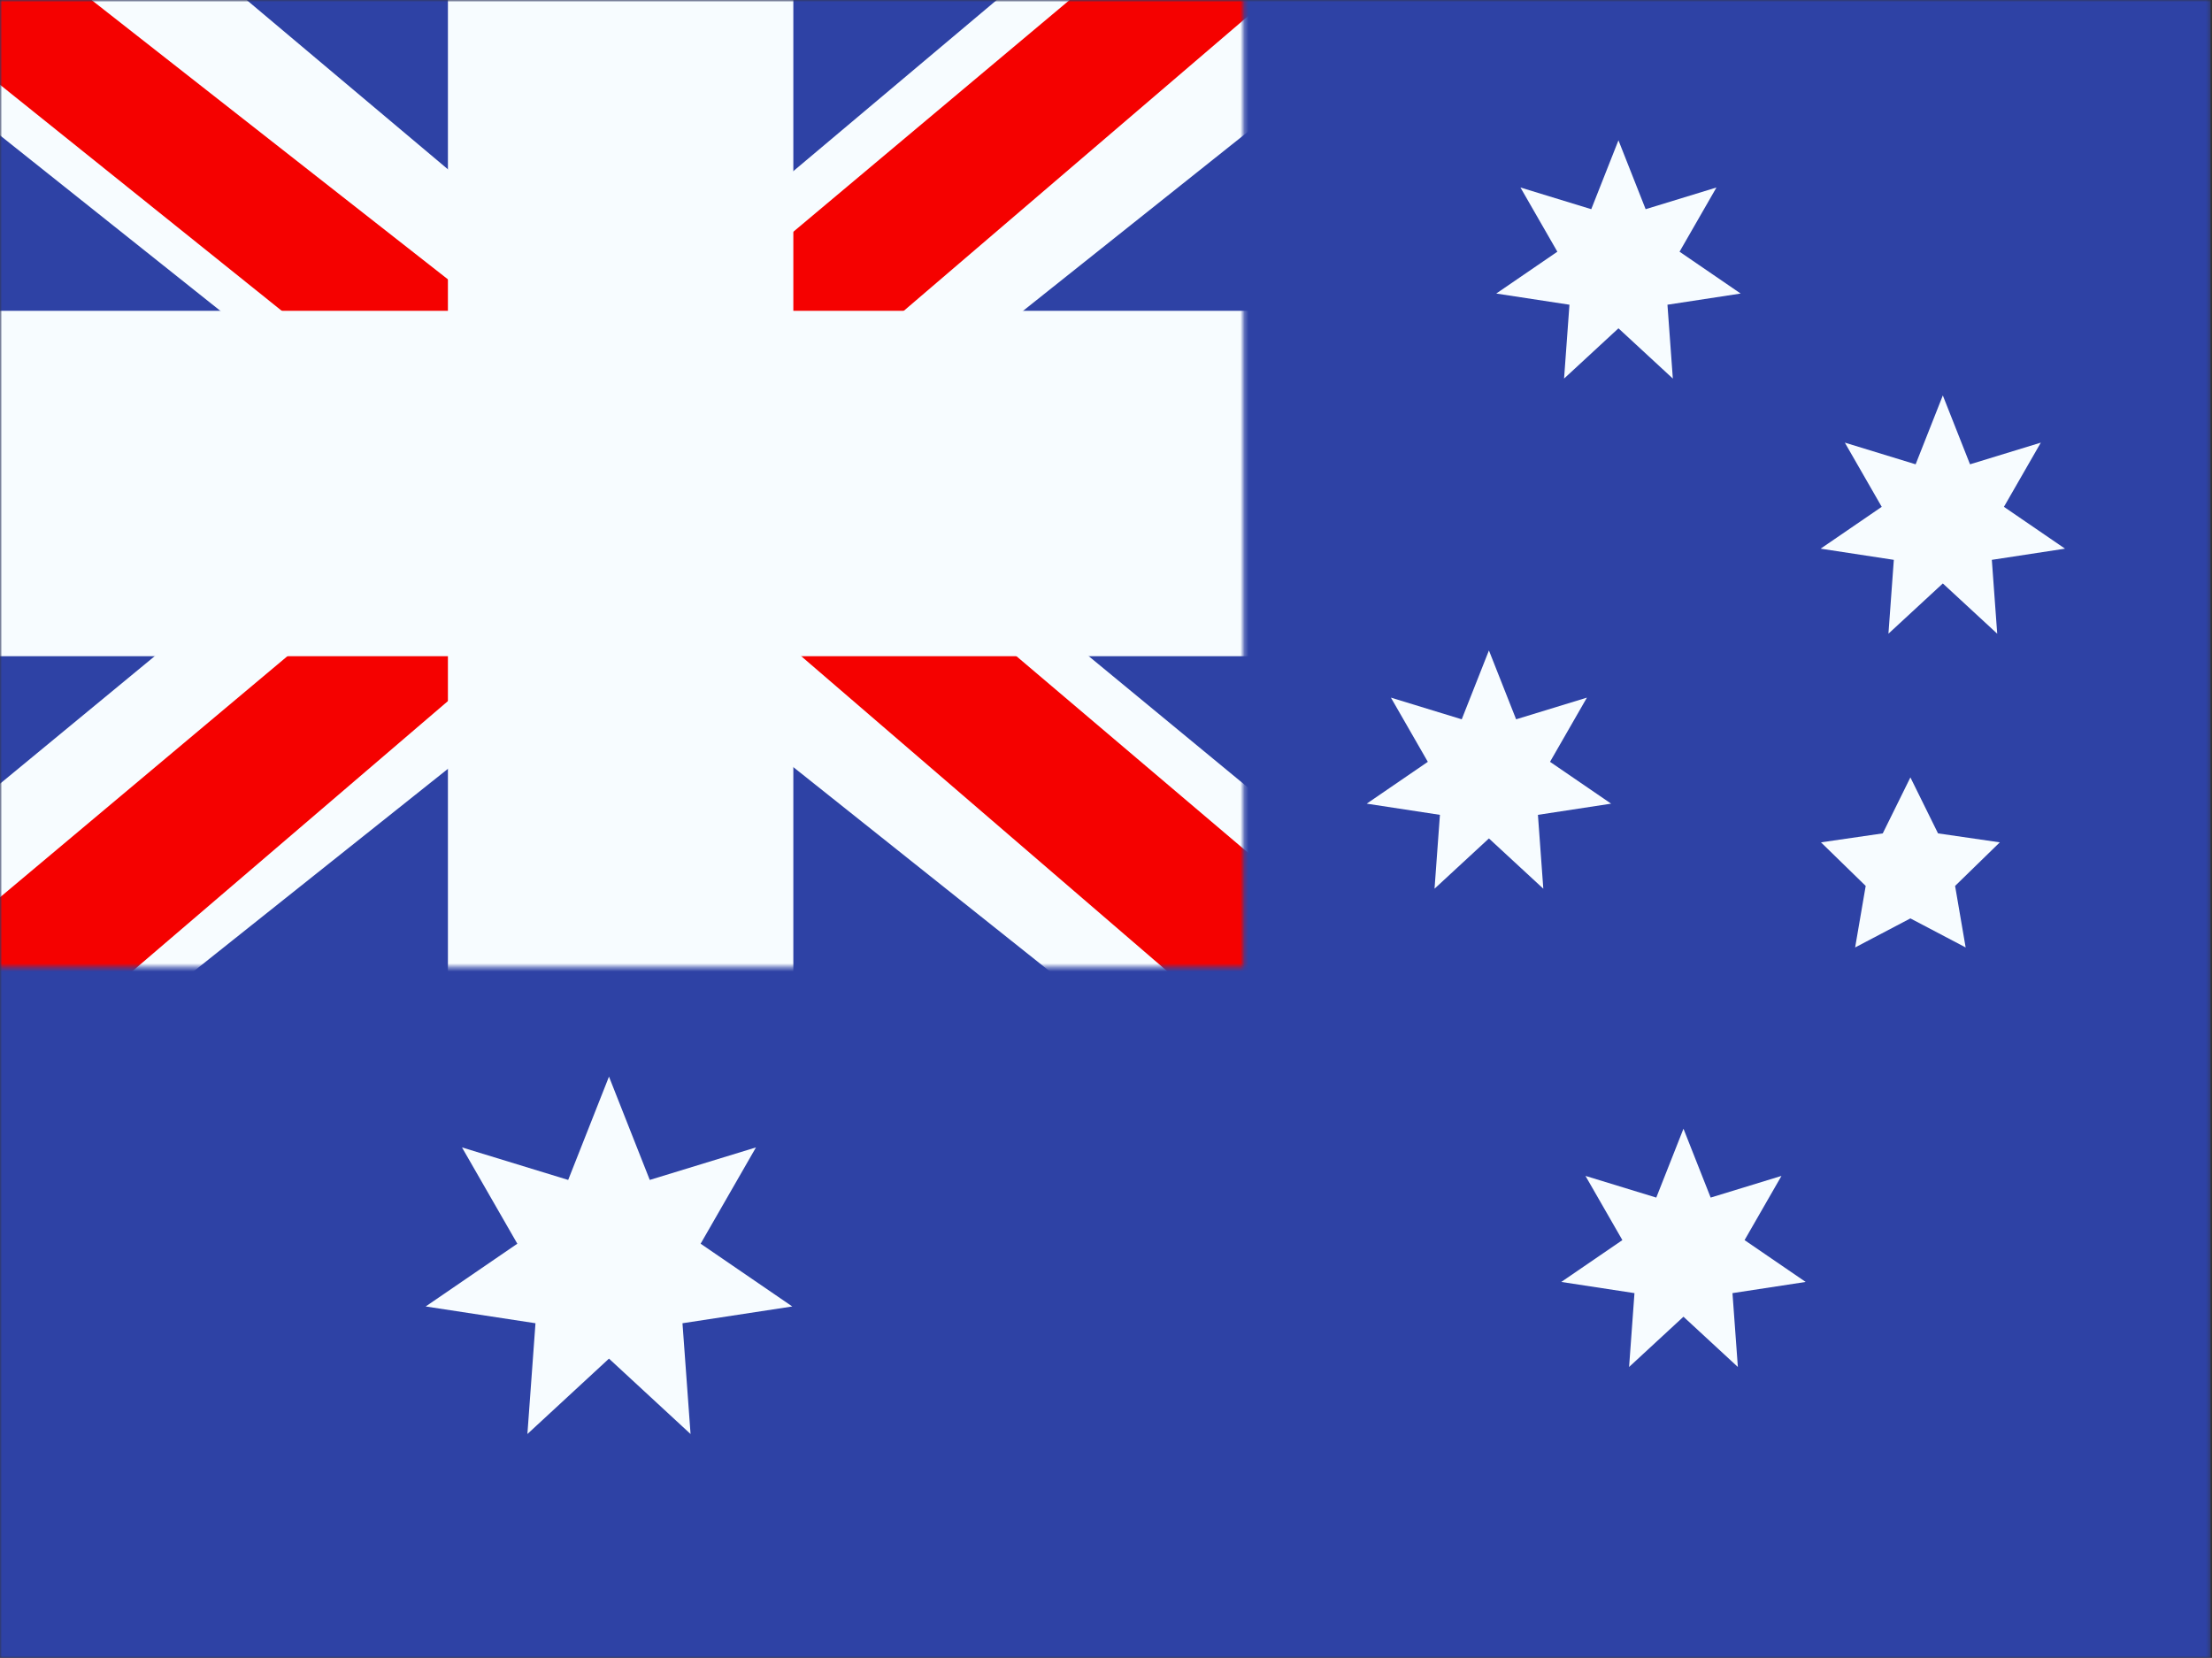
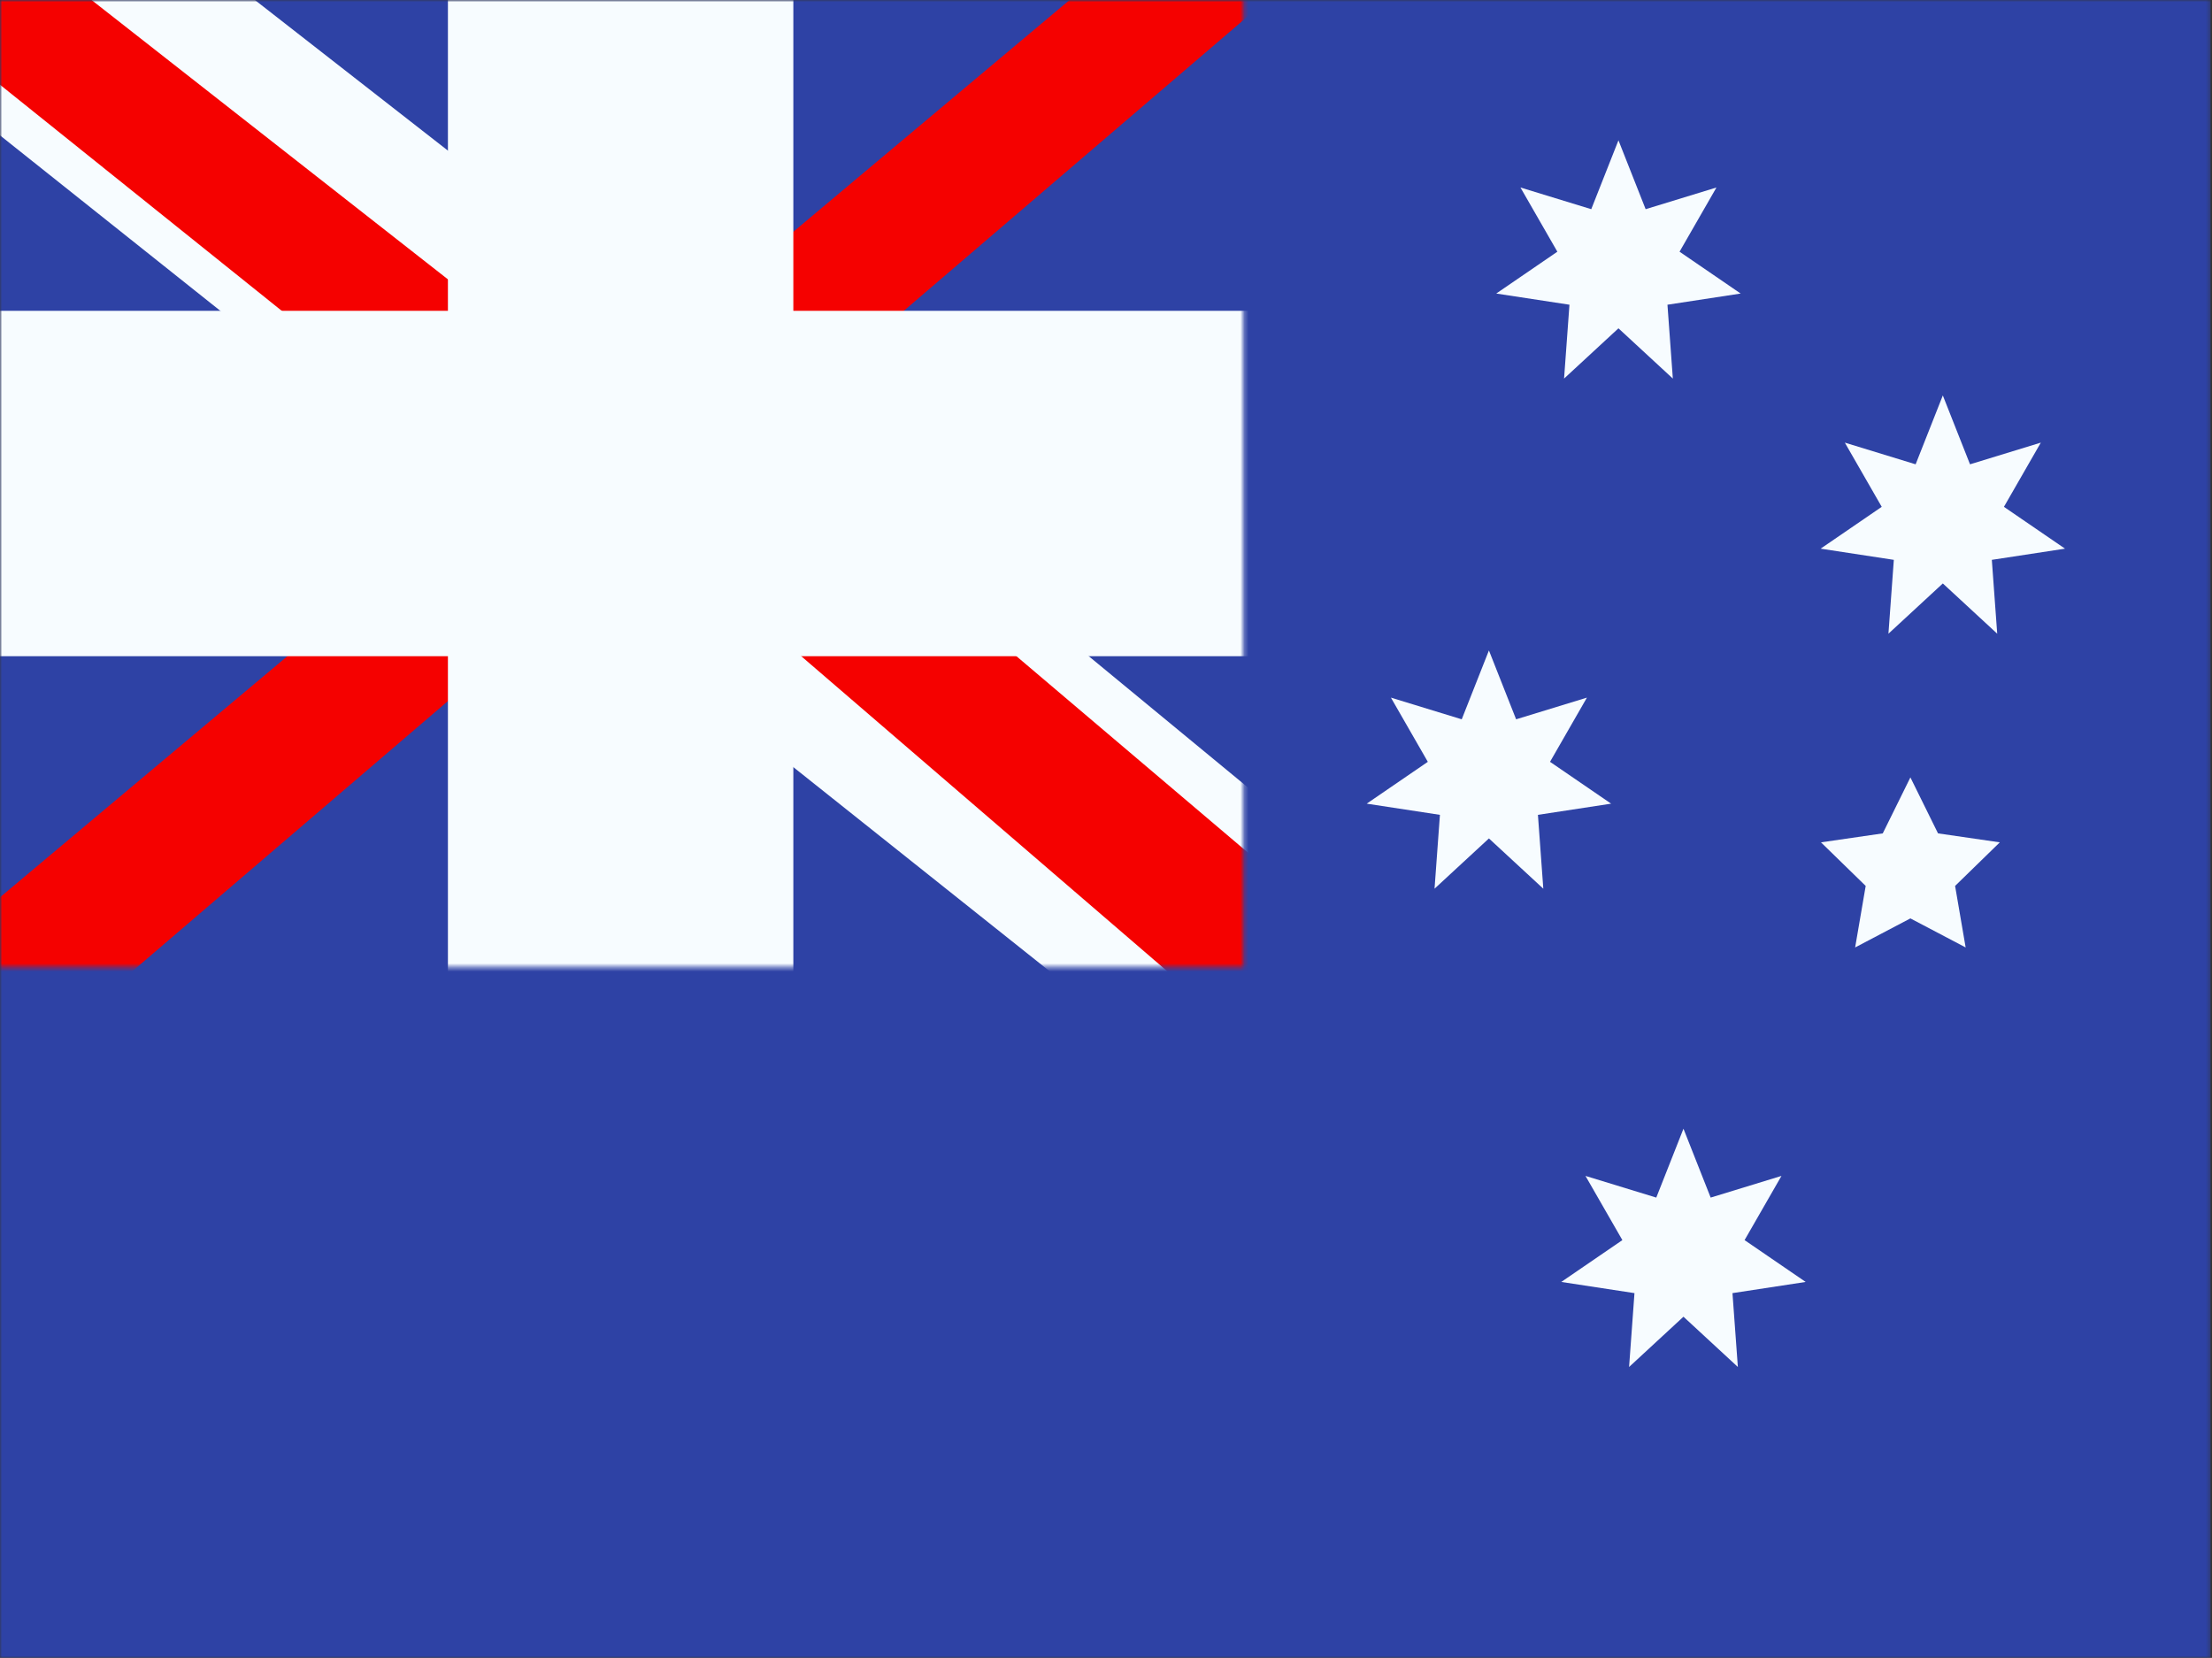
<svg xmlns="http://www.w3.org/2000/svg" width="543" height="407" viewBox="0 0 543 407" fill="none">
  <rect x="0" y="0" width="543" height="407" fill="#333333" stroke="none" />
  <mask id="mask0_1597_31" style="mask-type:alpha" maskUnits="userSpaceOnUse" x="0" y="0" width="543" height="407">
    <rect width="542.667" height="407" fill="white" />
  </mask>
  <g mask="url(#mask0_1597_31)">
    <path fill-rule="evenodd" clip-rule="evenodd" d="M0 0H542.667V407H0V0Z" fill="#2E42A5" />
    <mask id="mask1_1597_31" style="mask-type:alpha" maskUnits="userSpaceOnUse" x="0" y="0" width="306" height="238">
      <rect width="305.25" height="237.417" fill="white" />
    </mask>
    <g mask="url(#mask1_1597_31)">
-       <path d="M-33.994 220.434L33.177 249.894L306.769 32.008L342.2 -11.77L270.37 -21.617L158.779 72.276L68.959 135.538L-33.994 220.434Z" fill="#F7FCFF" />
      <path d="M-24.787 241.078L9.433 258.174L329.488 -15.834H281.439L-24.787 241.078Z" fill="#F50100" />
-       <path d="M339.227 220.434L272.055 249.894L-1.537 32.008L-36.968 -11.77L34.862 -21.617L146.454 72.276L236.273 135.538L339.227 220.434Z" fill="#F7FCFF" />
+       <path d="M339.227 220.434L272.055 249.894L-1.537 32.008L-36.968 -11.77L34.862 -21.617L236.273 135.538L339.227 220.434Z" fill="#F7FCFF" />
      <path d="M336.91 235.249L302.69 252.345L166.407 135.028L126.002 121.92L-40.402 -11.619H7.648L173.958 118.751L218.134 134.468L336.91 235.249Z" fill="#F50100" />
      <mask id="path-8-outside-1_1597_31" maskUnits="userSpaceOnUse" x="-26" y="-26.009" width="357" height="289" fill="black">
        <rect fill="white" x="-26" y="-26.009" width="357" height="289" />
-         <path fill-rule="evenodd" clip-rule="evenodd" d="M169.311 -0.009H135.394V101.741H0V135.658H135.394V237.408H169.311V135.658H305.25V101.741H169.311V-0.009Z" />
      </mask>
      <path fill-rule="evenodd" clip-rule="evenodd" d="M169.311 -0.009H135.394V101.741H0V135.658H135.394V237.408H169.311V135.658H305.25V101.741H169.311V-0.009Z" fill="#F50100" />
      <path d="M135.394 -0.009V-25.446H109.956V-0.009H135.394ZM169.311 -0.009H194.748V-25.446H169.311V-0.009ZM135.394 101.741V127.179H160.831V101.741H135.394ZM0 101.741V76.304H-25.438V101.741H0ZM0 135.658H-25.438V161.095H0V135.658ZM135.394 135.658H160.831V110.22H135.394V135.658ZM135.394 237.408H109.956V262.845H135.394V237.408ZM169.311 237.408V262.845H194.748V237.408H169.311ZM169.311 135.658V110.22H143.873V135.658H169.311ZM305.25 135.658V161.095H330.688V135.658H305.25ZM305.25 101.741H330.688V76.304H305.25V101.741ZM169.311 101.741H143.873V127.179H169.311V101.741ZM135.394 25.429H169.311V-25.446H135.394V25.429ZM160.831 101.741V-0.009H109.956V101.741H160.831ZM0 127.179H135.394V76.304H0V127.179ZM25.438 135.658V101.741H-25.438V135.658H25.438ZM135.394 110.22H0V161.095H135.394V110.22ZM160.831 237.408V135.658H109.956V237.408H160.831ZM169.311 211.97H135.394V262.845H169.311V211.97ZM143.873 135.658V237.408H194.748V135.658H143.873ZM305.25 110.22H169.311V161.095H305.25V110.22ZM279.812 101.741V135.658H330.688V101.741H279.812ZM169.311 127.179H305.25V76.304H169.311V127.179ZM143.873 -0.009V101.741H194.748V-0.009H143.873Z" fill="#F7FCFF" mask="url(#path-8-outside-1_1597_31)" />
    </g>
-     <path d="M149.492 333.538L129.466 352.045L131.449 324.85L104.495 320.732L126.993 305.326L113.407 281.685L139.479 289.67L149.492 264.308L159.504 289.67L185.576 281.685L171.99 305.326L194.488 320.732L167.534 324.85L169.517 352.045L149.492 333.538Z" fill="#F7FCFF" />
    <path d="M365.5 205.833L352.149 218.171L353.472 200.041L335.502 197.296L350.501 187.025L341.443 171.265L358.825 176.588L365.5 159.68L372.175 176.588L389.556 171.265L380.499 187.025L395.497 197.296L377.528 200.041L378.85 218.171L365.5 205.833Z" fill="#F7FCFF" />
    <path d="M397.297 80.6L383.946 92.938L385.268 74.808L367.299 72.062L382.298 61.792L373.24 46.031L390.621 51.354L397.297 34.446L403.972 51.354L421.353 46.031L412.295 61.792L427.294 72.062L409.325 74.808L410.647 92.938L397.297 80.6Z" fill="#F7FCFF" />
    <path d="M476.923 143.233L463.573 155.57L464.895 137.44L446.926 134.695L461.925 124.425L452.867 108.664L470.248 113.987L476.923 97.079L483.599 113.987L500.98 108.664L491.922 124.425L506.921 134.695L488.952 137.44L490.274 155.57L476.923 143.233Z" fill="#F7FCFF" />
    <path d="M413.257 323.25L399.907 335.587L401.229 317.457L383.26 314.712L398.259 304.442L389.201 288.681L406.582 294.004L413.257 277.096L419.933 294.004L437.314 288.681L428.256 304.442L443.255 314.712L425.286 317.457L426.608 335.587L413.257 323.25Z" fill="#F7FCFF" />
    <path d="M468.962 225.464L455.397 232.595L457.988 217.491L447.014 206.794L462.18 204.591L468.962 190.849L475.744 204.591L490.909 206.794L479.935 217.491L482.526 232.595L468.962 225.464Z" fill="#F7FCFF" />
  </g>
</svg>